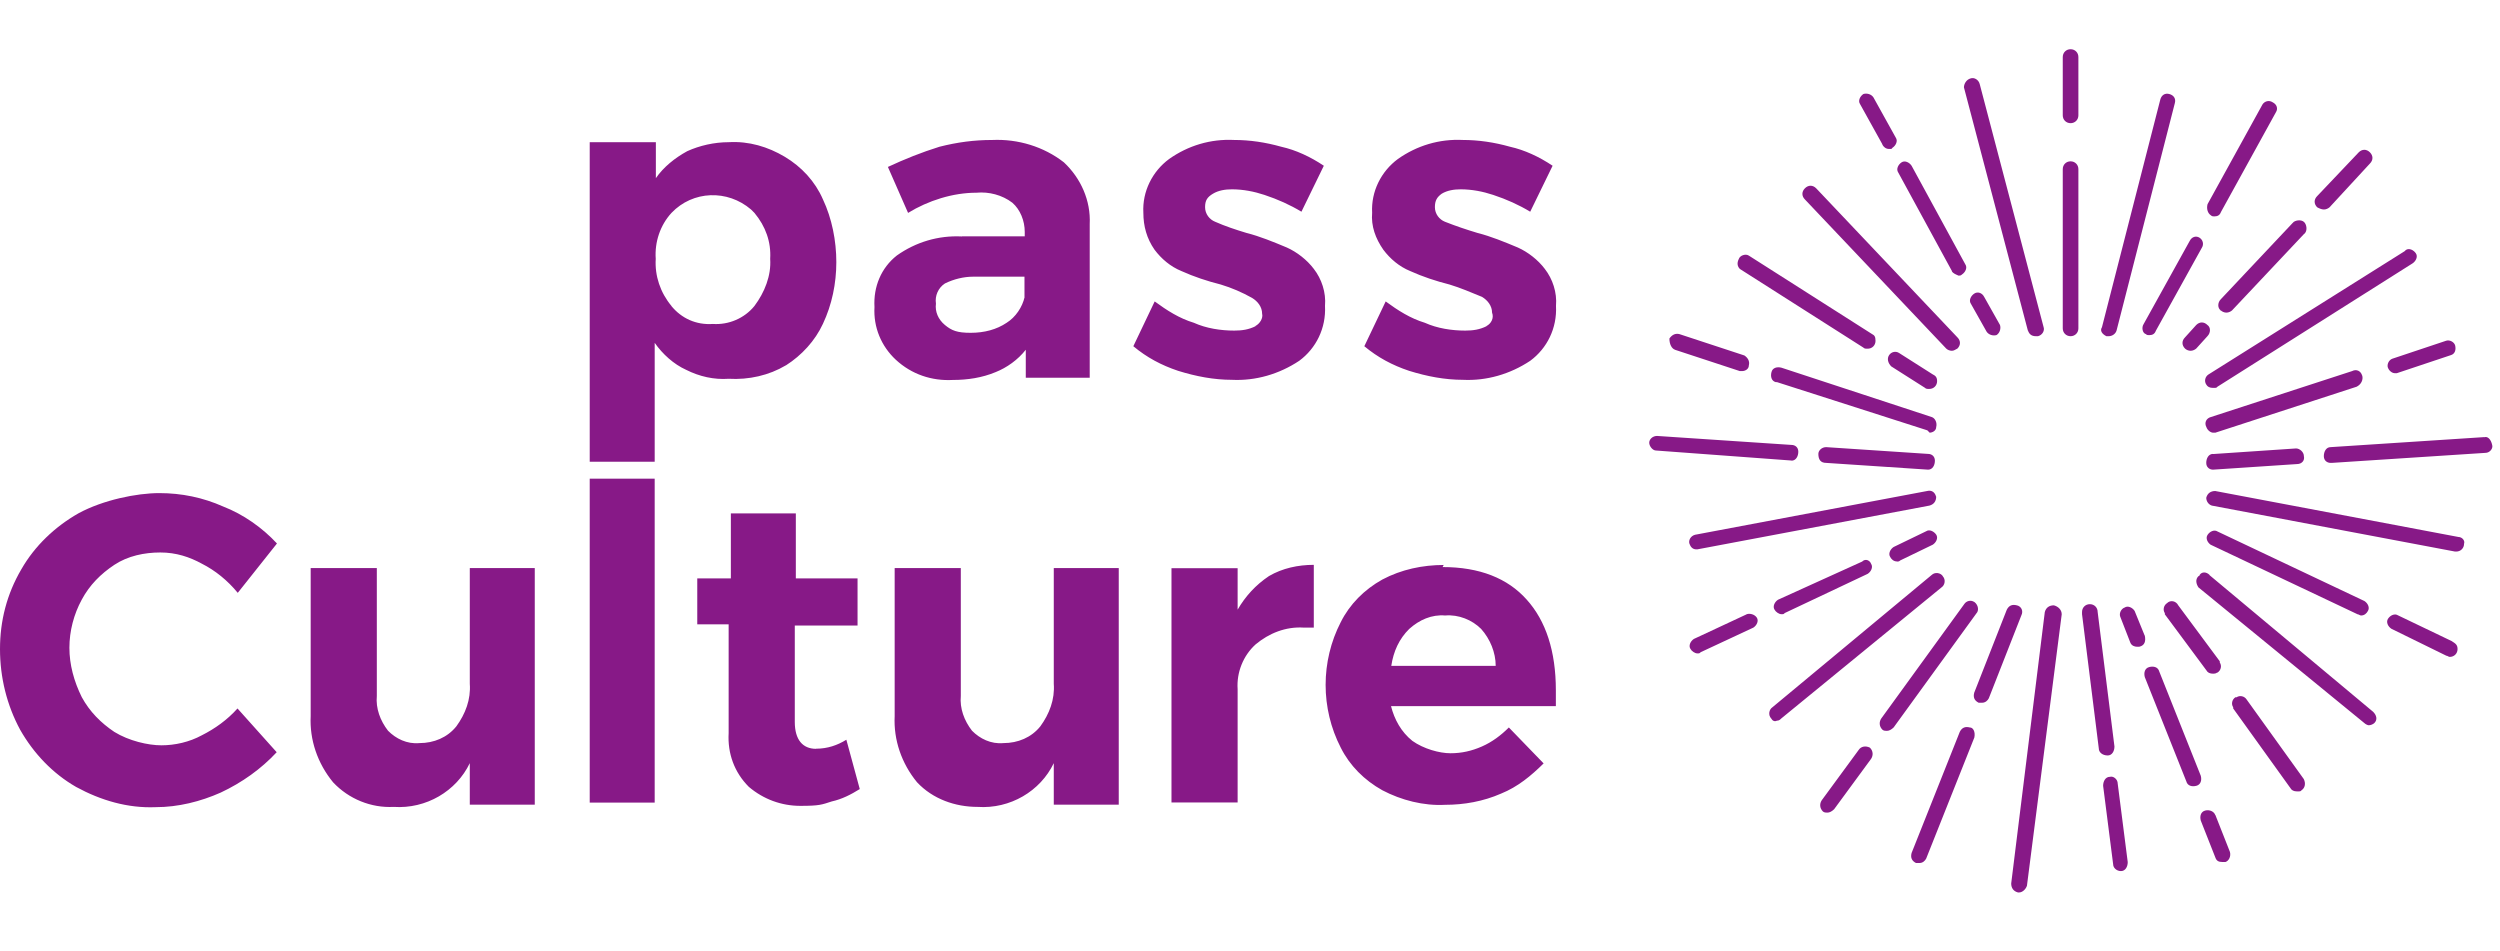
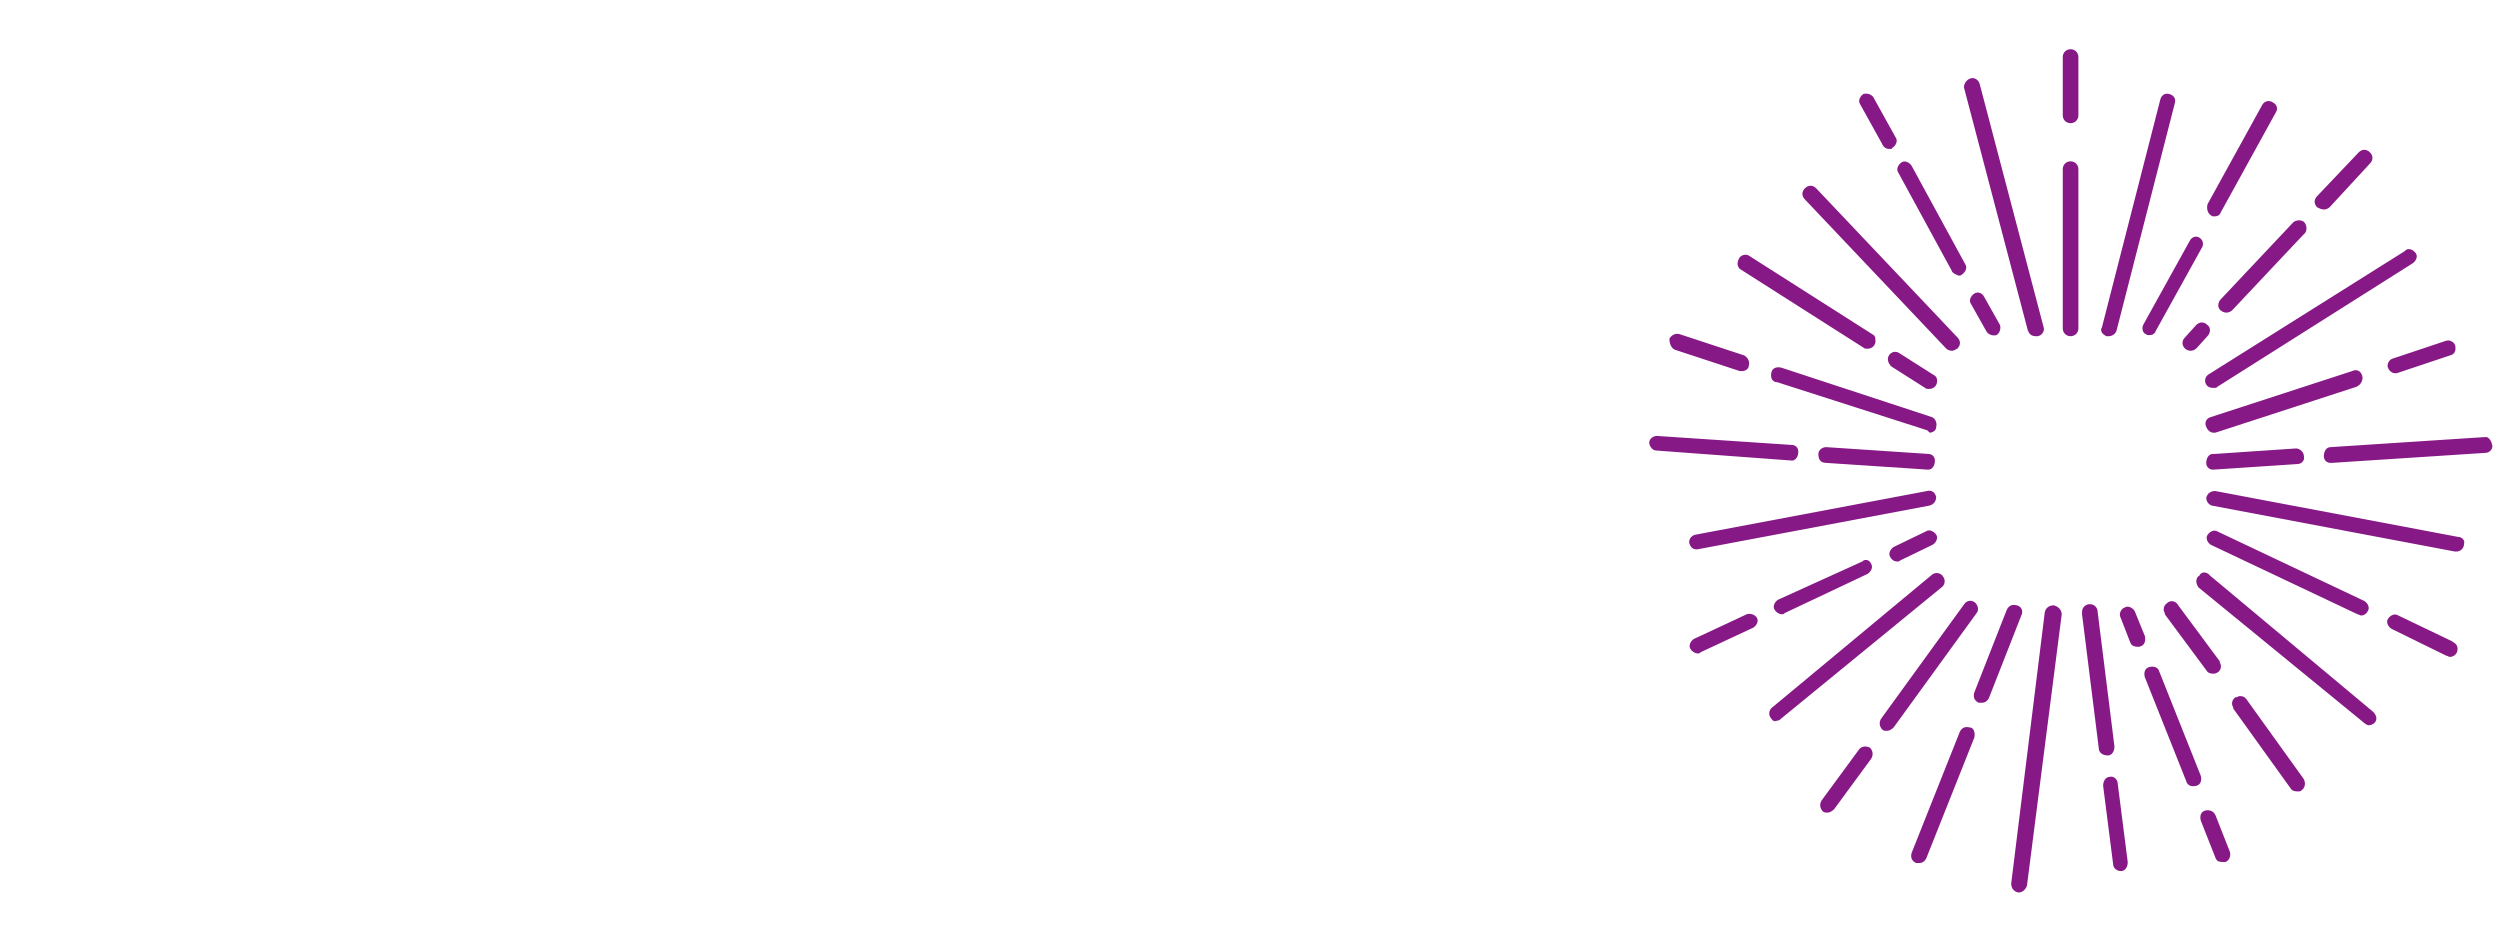
<svg xmlns="http://www.w3.org/2000/svg" id="Calque_1" width="1920" height="730" version="1.1" viewBox="0 0 1920 730">
  <defs>
    <style>
      .st0 {
        fill: #871987;
      }
    </style>
  </defs>
-   <path class="st0" d="M786.9,228.1c-1.7,7.7-6.9,15.5-13.8,19.8-7.7,5.2-17.2,7.7-27.6,7.7s-14.6-1.7-19.8-6c-5.2-4.3-7.7-10.3-6.9-16.4-.9-6,1.7-12.1,6.9-15.5,6.9-3.4,14.6-5.2,21.5-5.2h39.6v15.5ZM738.7,181.6c-18.1-.9-35.3,4.3-49.9,14.6-12.1,9.5-18.1,24.1-17.2,39.6-.9,15.5,5.2,30.1,16.4,40.5,12.1,11.2,27.6,16.4,43.9,15.5,11.2,0,22.4-1.7,32.7-6,8.6-3.4,17.2-9.5,23.2-17.2v21.5h49.1v-118c.9-18.1-6.9-35.3-19.8-47.4-15.5-12.1-35.3-18.1-55.1-17.2-13.8,0-26.7,1.7-40.5,5.2-13.8,4.3-26.7,9.5-39.6,15.5l15.5,35.3c15.5-9.5,34.4-15.5,52.5-15.5,9.5-.9,19.8,1.7,27.6,7.7,6,5.2,9.5,13.8,9.5,22.4v3.4h-48.2ZM964.3,250.5c-5.2,2.6-10.3,3.4-16.4,3.4-10.3,0-21.5-1.7-31-6-11.2-3.4-20.7-9.5-30.1-16.4l-16.4,34.4c10.3,8.6,21.5,14.6,34.4,18.9,13.8,4.3,27.6,6.9,41.3,6.9,18.1.9,36.2-4.3,51.7-14.6,12.9-9.5,20.7-25,19.8-42.2.9-10.3-2.6-20.7-8.6-28.4-5.2-6.9-12.9-12.9-20.7-16.4-10.3-4.3-20.7-8.6-31-11.2-8.6-2.6-16.4-5.2-24.1-8.6-4.3-1.7-7.7-6-7.7-11.2s1.7-7.7,6-10.3,9.5-3.4,14.6-3.4c8.6,0,17.2,1.7,25,4.3,10.3,3.4,19.8,7.7,28.4,12.9l17.2-35.3c-10.3-6.9-21.5-12.1-32.7-14.6-12.1-3.4-24.1-5.2-36.2-5.2-18.1-.9-35.3,4.3-49.9,14.6-12.9,9.5-20.7,25-19.8,41.3,0,10.3,2.6,19.8,8.6,28.4,5.2,6.9,12.1,12.9,20.7,16.4,9.5,4.3,19.8,7.7,30.1,10.3,8.6,2.6,16.4,6,24.1,10.3,4.3,2.6,7.7,6.9,7.7,12.1.9,3.4-1.7,7.7-5.2,9.5ZM809.3,525.1c.9,12.1-3.4,23.2-10.3,32.7-6.9,8.6-17.2,12.9-28.4,12.9-9.5.9-18.1-3.4-24.1-9.5-6-7.7-9.5-17.2-8.6-26.7v-98.2h-50.8v113.7c-.9,18.1,5.2,36.2,17.2,50.8,12.1,12.9,29.3,18.9,46.5,18.9,25,1.7,48.2-12.1,58.5-33.6v31.9h49.9v-181.7h-49.9v88.7ZM1068.5,511.4c1.7-11.2,6-20.7,13.8-28.4,7.7-6.9,17.2-11.2,27.6-10.3,10.3-.9,20.7,3.4,27.6,10.3,6.9,7.7,11.2,18.1,11.2,28.4h-80.1ZM1109,433.9c-16.4,0-32.7,3.4-47.4,11.2-13.8,7.7-25,18.9-31.9,32.7-15.5,30.1-15.5,66.3,0,96.4,6.9,13.8,18.1,25,31.9,32.7,14.6,7.7,31.9,12.1,48.2,11.2,14.6,0,29.3-2.6,43-8.6,12.9-5.2,23.2-13.8,32.7-23.2l-26.7-27.6c-6,6-12.9,11.2-20.7,14.6-7.7,3.4-15.5,5.2-24.1,5.2s-20.7-3.4-29.3-9.5c-8.6-6.9-13.8-16.4-16.4-26.7h126.6v-12.1c0-30.1-7.7-53.4-22.4-69.7-14.6-16.4-36.2-25-64.6-25l.9-1.7ZM950.5,468.3v-31.9h-50.8v179.9h50.8v-87c-.9-12.9,4.3-25.8,13.8-34.4,10.3-8.6,23.2-13.8,37-12.9h7.7v-48.2c-12.1,0-24.1,2.6-34.4,8.6-10.3,6.9-18.1,15.5-24.1,25.8ZM626.8,575.1c-10.3,0-16.4-6.9-16.4-20.7v-74h48.2v-36.2h-47.4v-49.9h-49.9v49.9h-25.8v35.3h24.1v83.5c-.9,15.5,4.3,30.1,15.5,41.3,11.2,9.5,25,14.6,39.6,14.6s16.4-.9,24.1-3.4c7.7-1.7,14.6-5.2,21.5-9.5l-10.3-37.9c-6.9,4.3-14.6,6.9-23.2,6.9ZM155,564.7c-9.5,5.2-20.7,7.7-31,7.7s-25-3.4-36.2-10.3c-10.3-6.9-18.9-15.5-25-26.7-6-12.1-9.5-25-9.5-37.9s3.4-25.8,9.5-37c6-11.2,14.6-19.8,25-26.7s23.2-9.5,35.3-9.5,22.4,3.4,31.9,8.6c10.3,5.2,19.8,12.9,27.6,22.4l30.1-37.9c-11.2-12.1-25.8-22.4-41.3-28.4-15.5-6.9-31.9-10.3-49.1-10.3s-43,5.2-62,15.5c-18.1,10.3-33.6,25-43.9,43C5.2,456.3,0,476.9,0,498.5s5.2,43,15.5,62c10.3,18.1,25,33.6,43,43.9,18.9,10.3,39.6,16.4,61.1,15.5,17.2,0,34.4-4.3,49.9-11.2,16.4-7.7,31-18.1,43-31l-30.1-33.6c-7.7,8.6-17.2,15.5-27.6,20.7ZM360.8,525.1c.9,12.1-3.4,23.2-10.3,32.7-6.9,8.6-17.2,12.9-28.4,12.9-9.5.9-18.1-3.4-24.1-9.5-6-7.7-9.5-17.2-8.6-26.7v-98.2h-50.8v113.7c-.9,18.1,5.2,36.2,17.2,50.8,12.1,12.9,29.3,19.8,46.5,18.9,25,1.7,48.2-12.1,58.5-33.6v31.9h49.9v-181.7h-49.9v88.7ZM452.9,616.4h49.9v-248.8h-49.9v248.8ZM1141.7,250.5c-5.2,2.6-10.3,3.4-16.4,3.4-10.3,0-21.5-1.7-31-6-11.2-3.4-20.7-9.5-30.1-16.4l-16.4,34.4c10.3,8.6,21.5,14.6,34.4,18.9,13.8,4.3,27.6,6.9,41.3,6.9,18.1.9,36.2-4.3,51.7-14.6,12.9-9.5,20.7-25,19.8-42.2.9-10.3-2.6-20.7-8.6-28.4-5.2-6.9-12.9-12.9-20.7-16.4-10.3-4.3-20.7-8.6-31-11.2-8.6-2.6-16.4-5.2-25-8.6-4.3-1.7-7.7-6-7.7-11.2s1.7-7.7,5.2-10.3c4.3-2.6,9.5-3.4,14.6-3.4,8.6,0,17.2,1.7,25,4.3,10.3,3.4,19.8,7.7,28.4,12.9l17.2-35.3c-10.3-6.9-21.5-12.1-32.7-14.6-12.1-3.4-24.1-5.2-36.2-5.2-18.1-.9-35.3,4.3-49.9,14.6-12.9,9.5-20.7,25-19.8,41.3-.9,10.3,2.6,19.8,8.6,28.4,5.2,6.9,12.1,12.9,20.7,16.4,9.5,4.3,19.8,7.7,30.1,10.3,8.6,2.6,16.4,6,25,9.5,4.3,2.6,7.7,6.9,7.7,12.1,1.7,4.3-.9,8.6-4.3,10.3ZM515.7,235c-8.6-10.3-12.9-23.2-12.1-36.2-.9-12.9,3.4-25.8,12.1-35.3,16.4-17.2,43-18.1,61.1-2.6.9.9,1.7,1.7,2.6,2.6,8.6,10.3,12.9,22.4,12.1,35.3.9,12.9-4.3,25.8-12.1,36.2-7.7,9.5-19.8,14.6-31.9,13.8-12.9.9-24.1-4.3-31.9-13.8ZM603.6,280.6c12.1-7.7,22.4-18.9,28.4-31.9,6.9-14.6,10.3-31,10.3-47.4s-3.4-33.6-10.3-48.2c-6-13.8-16.4-25-29.3-32.7-12.9-7.7-27.6-12.1-43-11.2-11.2,0-22.4,2.6-31.9,6.9-9.5,5.2-18.1,12.1-24.1,20.7v-27.6h-50.8v245.4h49.9v-91.3c6,8.6,14.6,16.4,24.1,20.7,10.3,5.2,21.5,7.7,32.7,6.9,15.5.9,31-2.6,43.9-10.3Z" />
  <path class="st0" d="M1512.8,558.7c-3.4-.9-6,0-7.7,3.4l-37,93c-.9,3.4,0,6,3.4,7.7h2.6c2.6,0,4.3-1.7,5.2-3.4l37-93c.9-4.3-.9-7.7-3.4-7.7ZM1590.2,123.9c-3.4,0-6,2.6-6,6v122.3c0,3.4,2.6,6,6,6s6-2.6,6-6v-122.3c0-3.4-2.6-6-6-6ZM1577.3,464.9c-3.4,0-6,1.7-6.9,5.2l-25.8,208.4c0,3.4,1.7,6,5.2,6.9h.9c2.6,0,5.2-2.6,6-5.2l26.7-208.4c0-3.4-2.6-6-6-6.9ZM1548.9,464.9c-3.4-.9-6,0-7.7,3.4l-25,63.7c-.9,3.4,0,6,3.4,7.7h2.6c2.6,0,4.3-1.7,5.2-3.4l25-63.7c1.7-3.4,0-6.9-3.4-7.7ZM1516.2,462.3c-2.6-1.7-6-.9-7.7,1.7l-63.7,87.8c-1.7,2.6-1.7,6,.9,8.6.9.9,2.6.9,3.4.9,1.7,0,3.4-.9,5.2-2.6l63.7-87.8c1.7-1.7,1.7-6-1.7-8.6q0,.9,0,0ZM1427.5,575.9l-28.4,38.7c-1.7,2.6-1.7,6,.9,8.6.9.9,2.6.9,3.4.9,1.7,0,3.4-.9,5.2-2.6l28.4-38.7c1.7-2.6,1.7-6-.9-8.6-3.4-1.7-6.9-.9-8.6,1.7q-.9,0,0,0ZM1286.3,268.6l49.9,16.4h1.7c2.6,0,5.2-1.7,5.2-4.3.9-3.4-.9-6-3.4-7.7l-49.9-16.4c-3.4-.9-6,.9-7.7,3.4,0,4.3,1.7,7.7,4.3,8.6ZM1375.9,353.8c3.4,0,5.2-3.4,5.2-6.9s-2.6-5.2-5.2-5.2l-103.3-6.9c-3.4,0-6,2.6-6,5.2s2.6,6,5.2,6l104.2,7.7ZM1341.4,471.8l-40.5,18.9c-2.6,1.7-4.3,5.2-2.6,7.7.9,1.7,3.4,3.4,5.2,3.4s1.7,0,2.6-.9l40.5-18.9c2.6-1.7,4.3-5.2,2.6-7.7s-5.2-3.4-7.7-2.6ZM1492.1,442.5c-1.7-2.6-6-3.4-8.6-.9l-122.3,101.6c-2.6,1.7-3.4,6-.9,8.6.9,1.7,2.6,2.6,4.3,1.7,1.7,0,2.6-.9,3.4-1.7l123.1-100.7c2.6-1.7,3.4-6,.9-8.6ZM1658.3,515.7c-.9-3.4-4.3-4.3-7.7-3.4-3.4.9-4.3,4.3-3.4,7.7l31.9,80.1c.9,3.4,4.3,4.3,7.7,3.4,3.4-.9,4.3-4.3,3.4-7.7l-31.9-80.1ZM1883,492.4l-41.3-19.8c-2.6-1.7-6,0-7.7,2.6s0,6,2.6,7.7l42.2,20.7c.9,0,1.7.9,2.6.9,3.4,0,6-2.6,6-6s-1.7-4.3-4.3-6ZM1725.4,537.2c-1.7-2.6-5.2-3.4-7.7-1.7h-.9c-2.6,1.7-3.4,5.2-1.7,7.7v.9l43.9,61.1c.9,1.7,2.6,2.6,5.2,2.6s2.6,0,3.4-.9c2.6-1.7,3.4-5.2,1.7-8.6l-43.9-61.1ZM1590.2,37.8c-3.4,0-6,2.6-6,6v44.8c0,3.4,2.6,6,6,6s6-2.6,6-6v-44.8c0-3.4-2.6-6-6-6ZM1888.1,412.4l-186.8-35.3c-3.4,0-6,1.7-6.9,5.2,0,2.6,1.7,5.2,4.3,6l186.8,35.3h.9c3.4,0,6-2.6,6-6,.9-2.6-1.7-5.2-4.3-5.2ZM1907.9,335.7l-118,7.7c-3.4,0-5.2,3.4-5.2,6.9s2.6,5.2,5.2,5.2h.9l118-7.7c3.4,0,6-3.4,5.2-6-.9-4.3-3.4-6.9-6-6q-.9,0,0,0ZM1697,441.6c-2.6-2.6-6-2.6-7.7,0,0,0,0,.9-.9.9-2.6,2.6-1.7,6,0,8.6l127.4,104.2c.9.9,2.6,1.7,3.4,1.7,1.7,0,3.4-.9,4.3-1.7,2.6-2.6,1.7-6-.9-8.6l-125.7-105ZM1620.4,596.6c-3.4,0-5.2,3.4-5.2,6.9l7.7,60.3c0,2.6,2.6,5.2,6,5.2s5.2-3.4,5.2-6.9l-7.7-60.3c0-3.4-3.4-6-6-5.2ZM1618.7,580.2c3.4,0,5.2-3.4,5.2-6.9l-12.9-103.3c0-3.4-2.6-6-6-6s-6,2.6-6,6v1.7l12.9,103.3c0,2.6,2.6,5.2,6.9,5.2ZM1647.1,488.1l-7.7-18.9c-1.7-2.6-5.2-4.3-7.7-2.6-2.6.9-4.3,4.3-3.4,6.9l7.7,19.8c.9,2.6,3.4,3.4,5.2,3.4h1.7c4.3-.9,5.2-4.3,4.3-8.6ZM1701.3,625.9c-.9-2.6-4.3-4.3-7.7-3.4-3.4.9-4.3,4.3-3.4,7.7l11.2,28.4c.9,2.6,2.6,3.4,5.2,3.4h2.6c2.6-.9,4.3-4.3,3.4-7.7l-11.2-28.4ZM1336.3,206.6l94.7,60.3c.9.9,1.7.9,3.4.9,3.4,0,6-2.6,6-6s-.9-4.3-2.6-5.2l-94.7-60.3c-2.6-1.7-6.9,0-7.7,2.6-1.7,3.4-.9,6,.9,7.7ZM1784.8,160.9c1.7,0,3.4-.9,4.3-1.7l31-33.6c2.6-2.6,2.6-6,0-8.6-2.6-2.6-6-2.6-8.6,0l-31.9,33.6c-2.6,2.6-2.6,6,0,8.6,1.7.9,3.4,1.7,5.2,1.7ZM1664.3,463.2c-2.6,1.7-3.4,5.2-1.7,7.7v.9l31.9,43c.9,1.7,2.6,2.6,5.2,2.6s2.6-.9,3.4-.9c2.6-1.7,3.4-5.2,1.7-7.7v-.9l-31.9-43c-1.7-3.4-6-4.3-8.6-1.7ZM1697.9,165.3c.9.9,1.7.9,2.6.9,2.6,0,4.3-.9,5.2-3.4l42.2-76.6c1.7-2.6.9-6-2.6-7.7-2.6-1.7-6-.9-7.7,1.7l-42.2,76.6c-.9,3.4,0,6.9,2.6,8.6ZM1695.3,249.6c-2.6-2.6-6-2.6-8.6,0l-8.6,9.5c-2.6,2.6-2.6,6,0,8.6.9.9,2.6,1.7,4.3,1.7s3.4-.9,4.3-1.7l8.6-9.5c2.6-2.6,2.6-6.9,0-8.6ZM1705.6,238.4c.9.9,2.6,1.7,4.3,1.7s3.4-.9,4.3-1.7l55.1-58.5c2.6-1.7,2.6-6,.9-8.6-1.7-2.6-6-2.6-8.6-.9l-.9.9-55.1,58.5c-2.6,2.6-2.6,6.9,0,8.6,0,.9-.9,0,0,0ZM1833.9,282.3c.9,2.6,3.4,4.3,5.2,4.3h1.7l41.3-13.8c3.4-.9,4.3-4.3,3.4-7.7-.9-2.6-4.3-4.3-6.9-3.4l-41.3,13.8c-2.6.9-4.3,4.3-3.4,6.9ZM1484.3,287.5l-25.8-16.4c-2.6-1.7-6-.9-7.7,1.7-1.7,2.6-.9,6,1.7,8.6l25.8,16.4c.9.9,1.7.9,3.4.9,3.4,0,6-2.6,6-6s-1.7-4.3-3.4-5.2ZM1647.9,256.5c.9.9,1.7.9,2.6.9,2.6,0,4.3-.9,5.2-3.4l35.3-63.7c1.7-2.6.9-6-1.7-7.7-2.6-1.7-6-.9-7.7,2.6l-35.3,63.7c-1.7,2.6-.9,6.9,1.7,7.7ZM1697.9,418.4l112.8,53.4c.9,0,1.7.9,2.6.9,2.6,0,4.3-1.7,5.2-3.4,1.7-2.6,0-6-2.6-7.7l-112.8-53.4c-2.6-1.7-6,0-7.7,2.6-1.7,2.6,0,6,2.6,7.7ZM1699.6,348.6c-3.4,0-5.2,3.4-5.2,6.9s2.6,5.2,5.2,5.2l64.6-4.3c3.4,0,6-2.6,5.2-6,0-3.4-3.4-6-6-6l-63.7,4.3ZM1814.1,288.4c-.9-3.4-4.3-5.2-7.7-3.4l-108.5,35.3c-3.4.9-5.2,4.3-3.4,7.7.9,2.6,3.4,4.3,5.2,4.3h1.7l108.5-35.3c3.4-1.7,5.2-5.2,4.3-8.6ZM1694.4,295.3c.9,1.7,2.6,2.6,5.2,2.6s2.6,0,3.4-.9l149.8-94.7c2.6-1.7,4.3-5.2,2.6-7.7-1.7-2.6-5.2-4.3-7.7-2.6l-.9.9-150.7,94.7c-2.6,1.7-3.4,5.2-1.7,7.7ZM1402.5,355.5l78.3,5.2c3.4,0,5.2-3.4,5.2-6.9s-2.6-5.2-5.2-5.2l-78.3-5.2c-3.4,0-6,2.6-6,5.2,0,4.3,1.7,6.9,6,6.9ZM1486.9,381.4c-.9-3.4-3.4-5.2-6.9-4.3l-178.2,33.6c-3.4.9-5.2,4.3-4.3,6.9.9,2.6,2.6,4.3,5.2,4.3h.9l178.2-33.6c3.4-.9,5.2-3.4,5.2-6.9ZM1430.1,431.3l-64.6,29.3c-2.6,1.7-4.3,5.2-2.6,7.7.9,1.7,3.4,3.4,5.2,3.4s1.7,0,2.6-.9l63.7-30.1c2.6-1.7,4.3-5.2,2.6-7.7-.9-2.6-4.3-4.3-6.9-1.7ZM1481.8,332.3c2.6,0,5.2-1.7,5.2-4.3.9-3.4-.9-6.9-3.4-7.7l-115.4-37.9c-3.4-.9-6.9,0-7.7,3.4-.9,3.4,0,6.9,3.4,7.7h.9l115.4,37,1.7,1.7ZM1456.8,431.3c.9,0,1.7,0,2.6-.9l25-12.1c2.6-1.7,4.3-5.2,2.6-7.7s-5.2-4.3-7.7-2.6l-25,12.1c-2.6,1.7-4.3,5.2-2.6,7.7.9,1.7,2.6,3.4,5.2,3.4ZM1617.8,258.2h1.7c2.6,0,5.2-1.7,6-4.3l44.8-174.8c.9-3.4-.9-6-4.3-6.9s-6,.9-6.9,4.3l-44.8,174.8c-1.7,2.6,0,5.2,3.4,6.9ZM1494.7,267.7c.9.9,2.6,1.7,4.3,1.7s2.6-.9,4.3-1.7c2.6-2.6,2.6-6,0-8.6l-108.5-114.5c-2.6-2.6-6-2.6-8.6,0-2.6,2.6-2.6,6,0,8.6l108.5,114.5ZM1516.2,225.5c-2.6,1.7-4.3,5.2-2.6,7.7l12.1,21.5c1.7,2.6,5.2,3.4,7.7,2.6,2.6-1.7,3.4-5.2,2.6-7.7l-12.1-21.5c-1.7-3.4-5.2-4.3-7.7-2.6ZM1557.5,253.9c.9,2.6,2.6,4.3,6,4.3h1.7c3.4-.9,5.2-4.3,4.3-6.9l-49.1-186.8c-.9-3.4-4.3-5.2-6.9-4.3-3.4.9-5.2,4.3-5.2,6.9l49.1,186.8ZM1445.6,111c.9,1.7,2.6,3.4,5.2,3.4s1.7,0,2.6-.9c2.6-1.7,4.3-5.2,2.6-7.7l-17.2-31c-1.7-2.6-5.2-3.4-7.7-2.6-2.6,1.7-4.3,5.2-2.6,7.7l17.2,31ZM1499,208.3c.9,1.7,3.4,2.6,5.2,3.4.9,0,1.7,0,2.6-.9,2.6-1.7,4.3-5.2,2.6-7.7l-41.3-75.8c-1.7-2.6-5.2-4.3-7.7-2.6-2.6,1.7-4.3,5.2-2.6,7.7l41.3,75.8Z" />
</svg>